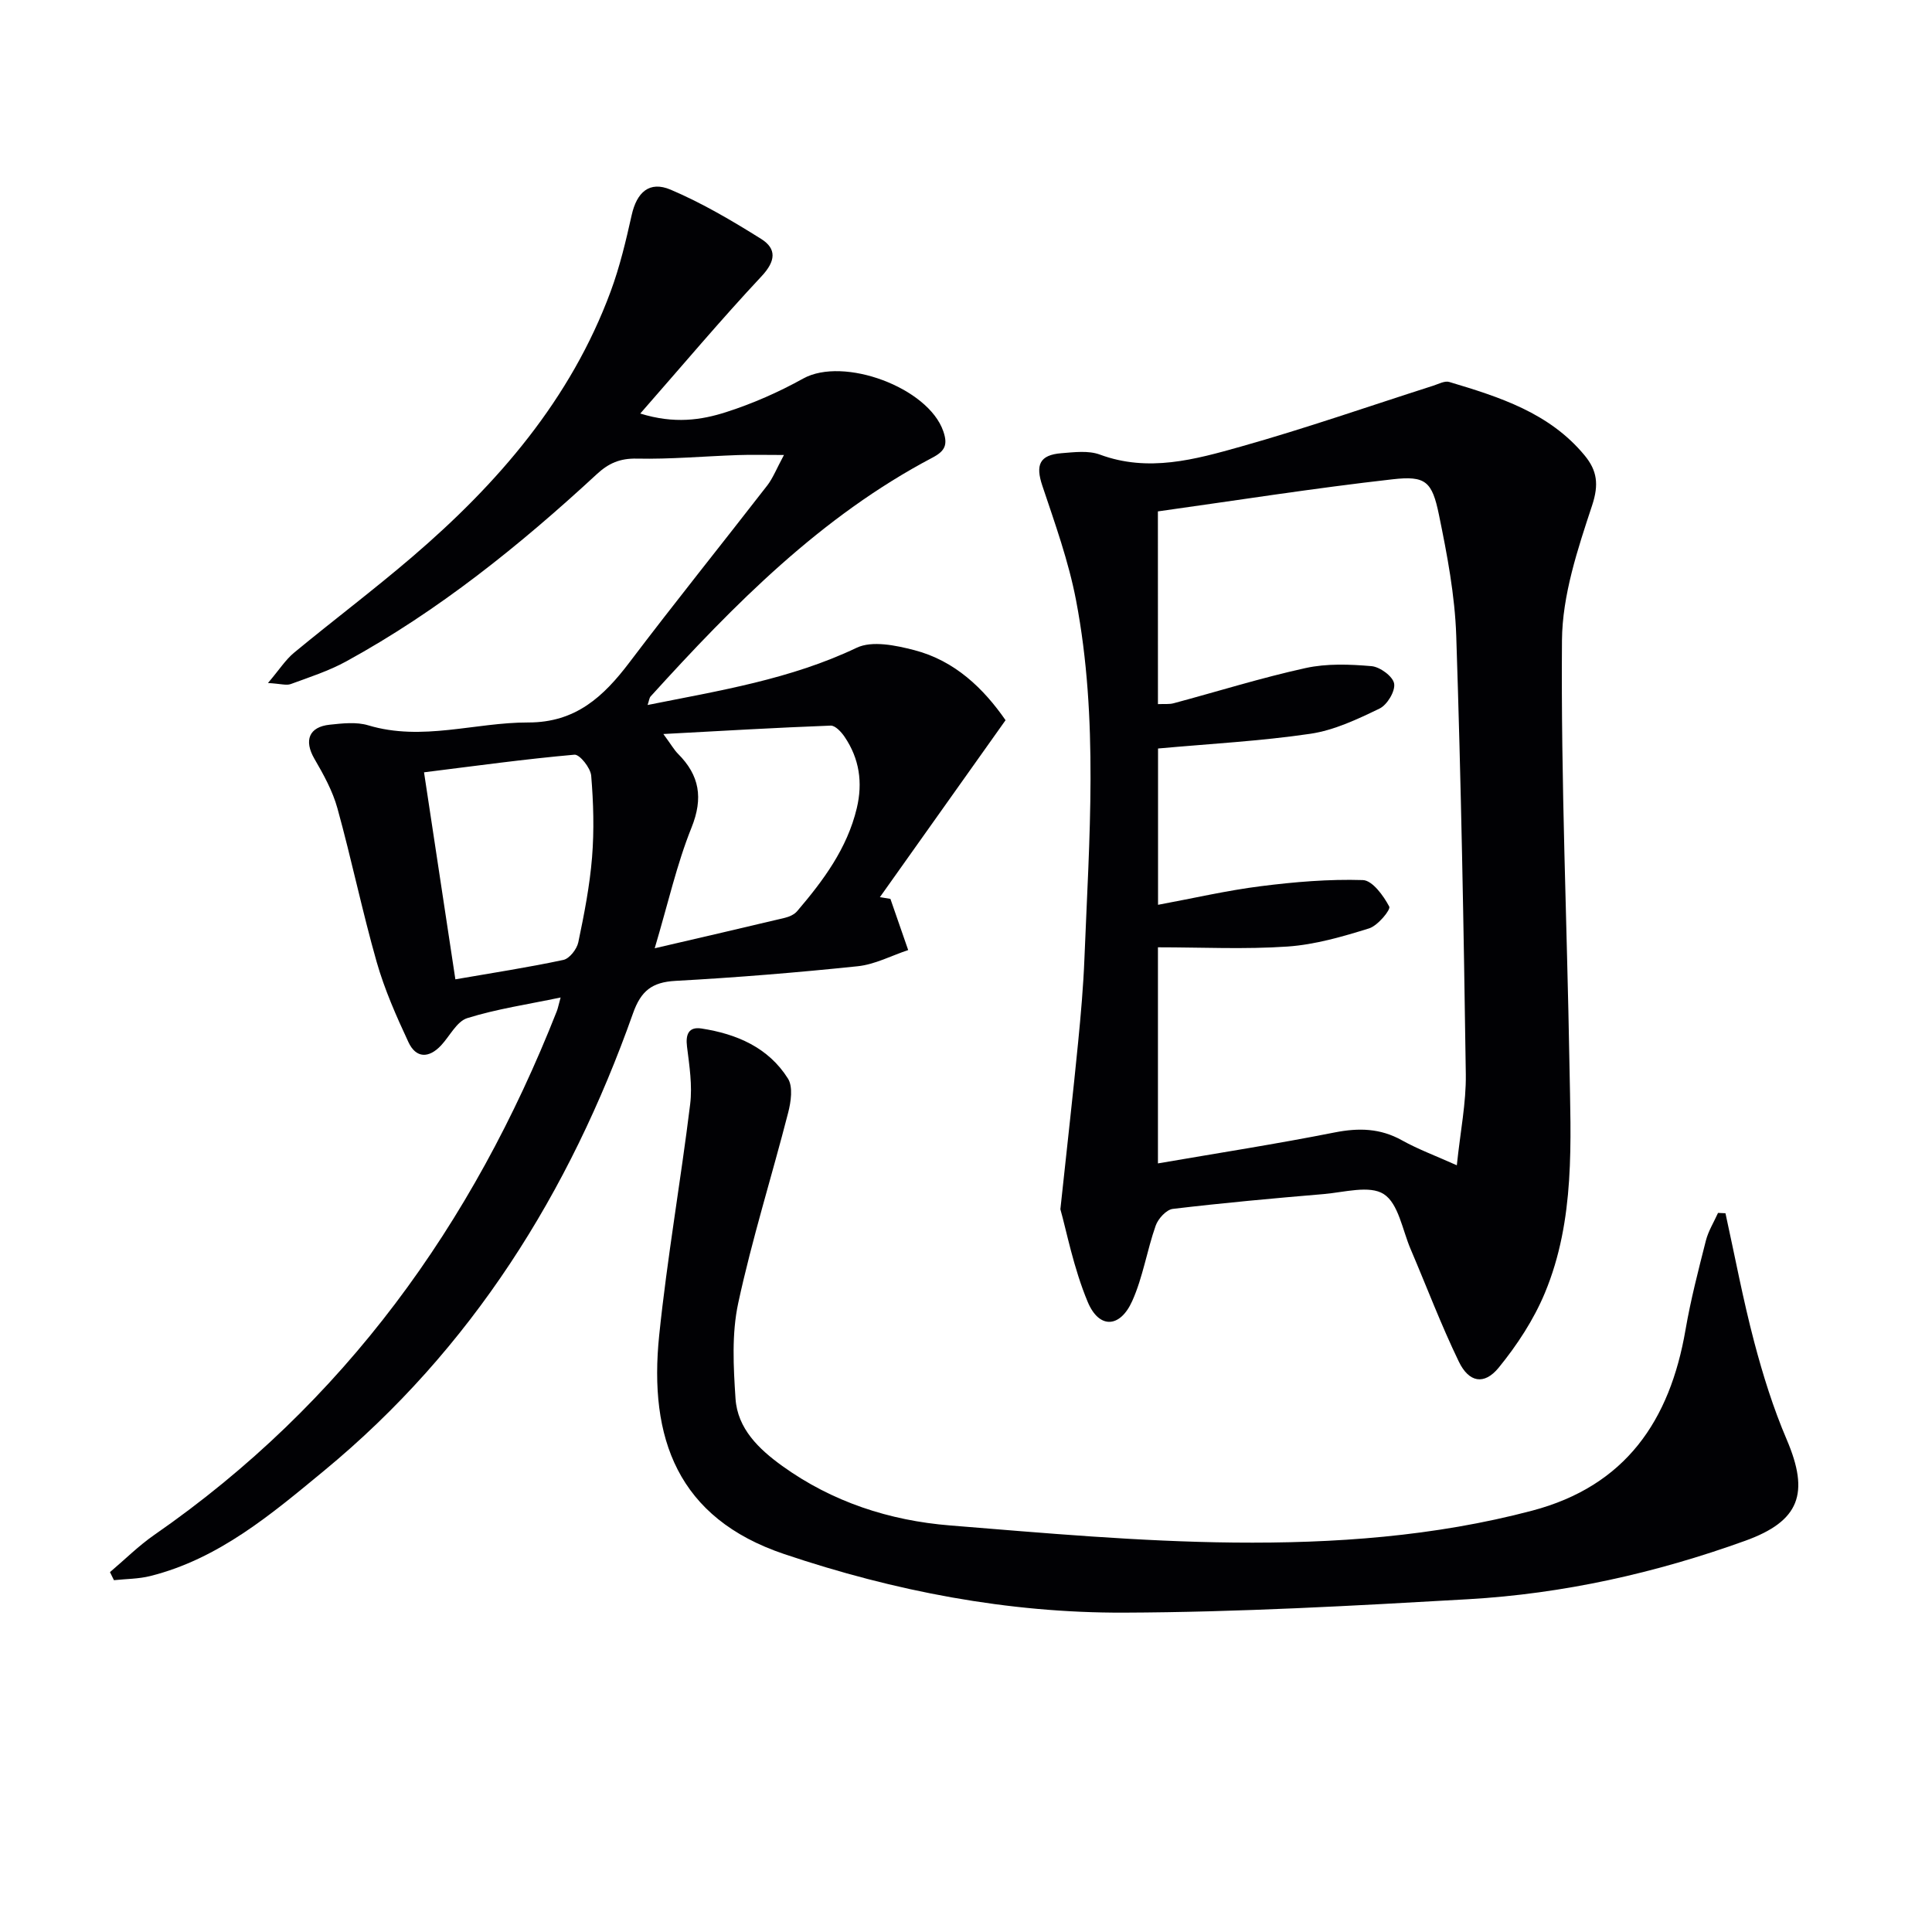
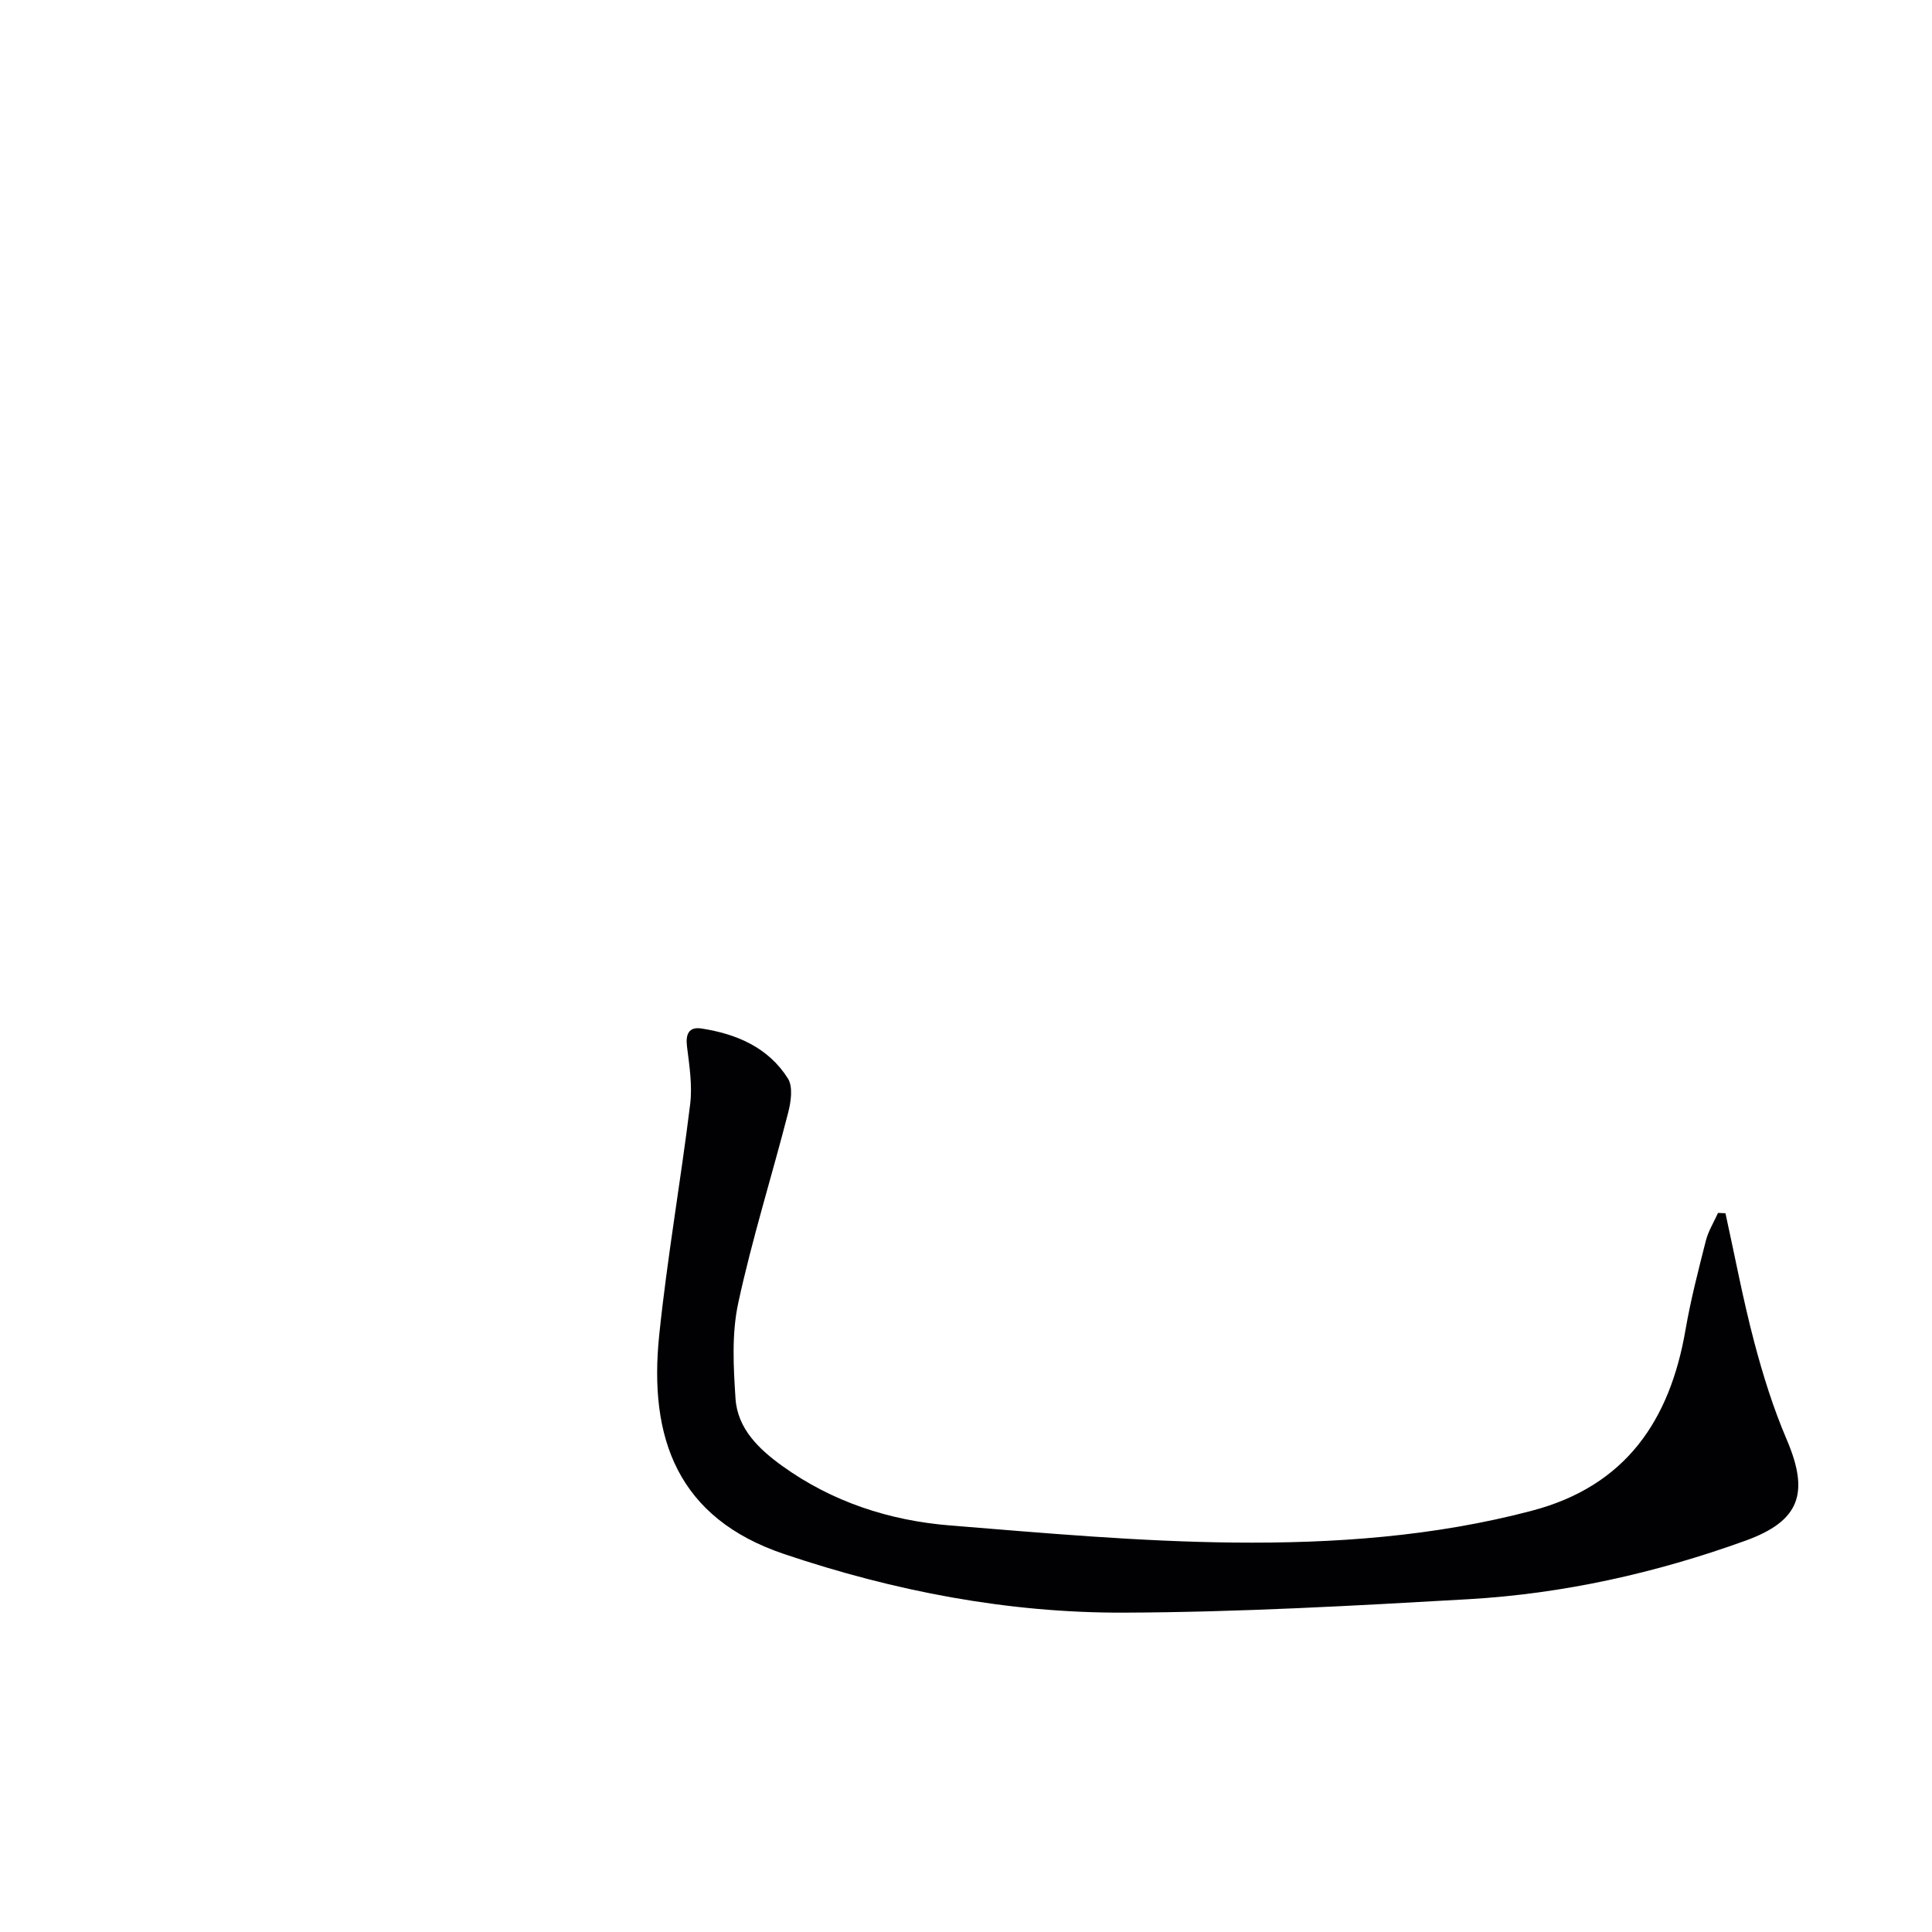
<svg xmlns="http://www.w3.org/2000/svg" enable-background="new 0 0 400 400" viewBox="0 0 400 400">
  <g fill="#010104">
-     <path d="m22.77 325.49c3.05-2.58 5.91-5.44 9.18-7.71 39.33-27.27 65.93-64.29 83.32-108.4.24-.6.35-1.25.8-2.86-6.83 1.43-13.23 2.37-19.32 4.27-2.18.68-3.62 3.71-5.42 5.64-2.55 2.73-5.21 2.69-6.77-.67-2.51-5.38-4.94-10.88-6.57-16.58-3-10.53-5.21-21.28-8.13-31.83-.99-3.59-2.88-7.01-4.77-10.26-2.18-3.76-1.16-6.6 3.19-7.05 2.63-.28 5.51-.61 7.96.13 11.17 3.36 22.1-.61 33.12-.59 9.83.02 15.59-5.35 20.97-12.45 9.34-12.34 19.05-24.4 28.53-36.63 1.17-1.52 1.88-3.39 3.45-6.3-3.88 0-6.73-.08-9.58.02-6.97.24-13.94.88-20.9.73-3.48-.07-5.82.95-8.29 3.24-15.93 14.72-32.76 28.28-51.85 38.74-3.61 1.98-7.61 3.27-11.5 4.7-.91.33-2.08-.07-4.71-.22 2.35-2.76 3.63-4.81 5.41-6.28 8.08-6.68 16.47-12.99 24.43-19.81 17.79-15.23 32.84-32.63 41.11-54.98 1.89-5.11 3.16-10.47 4.35-15.8 1.05-4.7 3.64-7.15 8.07-5.27 6.52 2.77 12.71 6.42 18.73 10.19 3.26 2.04 3.03 4.6.09 7.74-8.38 8.95-16.28 18.35-25.11 28.42 7.05 2.18 12.6 1.37 17.82-.31 5.48-1.76 10.86-4.13 15.9-6.93 8.36-4.63 25.9 1.85 29.02 10.91.97 2.8.35 4.09-2.23 5.45-23.09 12.16-41.08 30.4-58.36 49.44-.29.32-.32.88-.63 1.78 14.92-2.98 29.58-5.32 43.29-11.85 3.2-1.52 8.09-.5 11.91.49 8.43 2.18 14.38 7.97 18.91 14.51-8.81 12.41-17.42 24.52-26.02 36.64.73.12 1.46.23 2.18.35 1.23 3.53 2.46 7.07 3.68 10.6-3.48 1.16-6.89 2.98-10.45 3.35-12.55 1.31-25.15 2.34-37.75 3.03-4.84.27-7.12 2.06-8.77 6.71-13.13 37.07-33.39 69.49-63.98 94.72-10.86 8.96-21.76 18.23-35.96 21.79-2.43.61-5.01.59-7.53.86-.27-.55-.54-1.11-.82-1.67zm114.57-173.52c1.68 2.28 2.24 3.3 3.03 4.09 4.47 4.47 5.26 9.16 2.8 15.29-3.04 7.55-4.83 15.6-7.62 24.98 10-2.33 18.49-4.28 26.97-6.31.91-.22 1.93-.68 2.52-1.37 5.42-6.35 10.36-12.98 12.35-21.33 1.26-5.29.54-10.25-2.52-14.76-.68-1.01-1.94-2.37-2.89-2.33-11.18.42-22.36 1.08-34.64 1.74zm-43.06 50.79c7.78-1.35 15.11-2.47 22.36-4.02 1.27-.27 2.79-2.23 3.09-3.64 1.22-5.82 2.37-11.7 2.85-17.62.45-5.59.29-11.28-.18-16.88-.13-1.61-2.39-4.44-3.46-4.35-10.29.91-20.54 2.33-31.15 3.65 2.26 14.94 4.36 28.79 6.49 42.86z" />
-     <path d="m219.54 250.36c1.47-13.74 2.65-24.12 3.67-34.52.57-5.79 1.08-11.59 1.31-17.39.98-24.75 2.96-49.57-1.73-74.14-1.54-8.07-4.37-15.93-6.99-23.76-1.43-4.27-.61-6.36 3.97-6.72 2.64-.21 5.57-.59 7.93.28 10.05 3.73 19.73 1.02 29.21-1.65 13.4-3.77 26.57-8.37 39.84-12.61 1.09-.35 2.36-1.05 3.3-.77 10.39 3.11 20.74 6.38 28.03 15.21 2.58 3.13 2.99 5.99 1.55 10.35-2.99 9.05-6.17 18.58-6.24 27.94-.23 29.27 1.05 58.56 1.55 87.84.27 15.95 1.22 32.11-5.09 47.27-2.31 5.55-5.76 10.81-9.57 15.48-2.99 3.65-6.15 3.07-8.24-1.25-3.68-7.6-6.67-15.54-9.99-23.31-1.7-3.97-2.51-9.42-5.55-11.38-2.93-1.9-8.22-.37-12.44-.01-10.43.88-20.86 1.83-31.25 3.07-1.33.16-3.04 2.03-3.54 3.47-1.81 5.14-2.64 10.67-4.85 15.59-2.52 5.63-6.87 5.82-9.22.2-2.96-7.09-4.41-14.79-5.66-19.19zm20.2-104.58c1.31-.06 2.33.07 3.25-.18 9.11-2.44 18.13-5.27 27.33-7.29 4.38-.96 9.12-.78 13.64-.39 1.75.15 4.43 2.12 4.68 3.61.27 1.57-1.44 4.41-3.02 5.17-4.57 2.21-9.38 4.49-14.32 5.22-10.31 1.52-20.76 2.07-31.54 3.05v32.36c7.35-1.36 14.26-2.97 21.25-3.85 7.01-.89 14.12-1.49 21.15-1.27 1.97.06 4.28 3.23 5.47 5.49.34.65-2.38 3.95-4.17 4.51-5.49 1.71-11.17 3.36-16.86 3.76-8.86.61-17.79.16-26.86.16v44.74c12.49-2.15 24.59-4.03 36.59-6.41 4.98-.98 9.43-.88 13.93 1.63 3.36 1.87 7.02 3.22 11.36 5.17.73-7.01 1.94-12.92 1.86-18.82-.43-30.27-.98-60.54-1.98-90.79-.28-8.39-1.88-16.8-3.58-25.06-1.42-6.92-2.76-8.13-9.57-7.36-16.24 1.83-32.39 4.38-48.62 6.65.01 13.87.01 26.77.01 39.9z" />
    <path d="m357.24 251.19c1.95 8.89 3.63 17.85 5.95 26.65 1.81 6.86 3.95 13.71 6.74 20.23 4.74 11.11 2.7 16.85-8.6 20.93-18.54 6.69-37.67 10.97-57.33 12.1-23.74 1.36-47.51 2.69-71.27 2.78-24.04.09-47.52-4.43-70.38-12.13-22.06-7.43-28.07-24-25.87-45.31 1.65-15.99 4.45-31.86 6.41-47.82.48-3.89-.16-7.97-.65-11.91-.33-2.6.37-4.17 2.99-3.77 7.28 1.12 13.86 3.93 17.91 10.37 1.07 1.71.62 4.81.04 7.06-3.38 13.16-7.48 26.16-10.34 39.43-1.37 6.35-.99 13.2-.56 19.76.41 6.25 4.87 10.48 9.65 13.93 10.37 7.47 22.22 11.33 34.8 12.34 19.54 1.58 39.12 3.34 58.7 3.54 20.75.21 41.51-1.25 61.77-6.6 19.37-5.11 28.54-18.66 31.77-37.46 1.07-6.21 2.66-12.33 4.21-18.44.51-2 1.66-3.84 2.52-5.75.51.01 1.02.04 1.54.07z" />
  </g>
</svg>